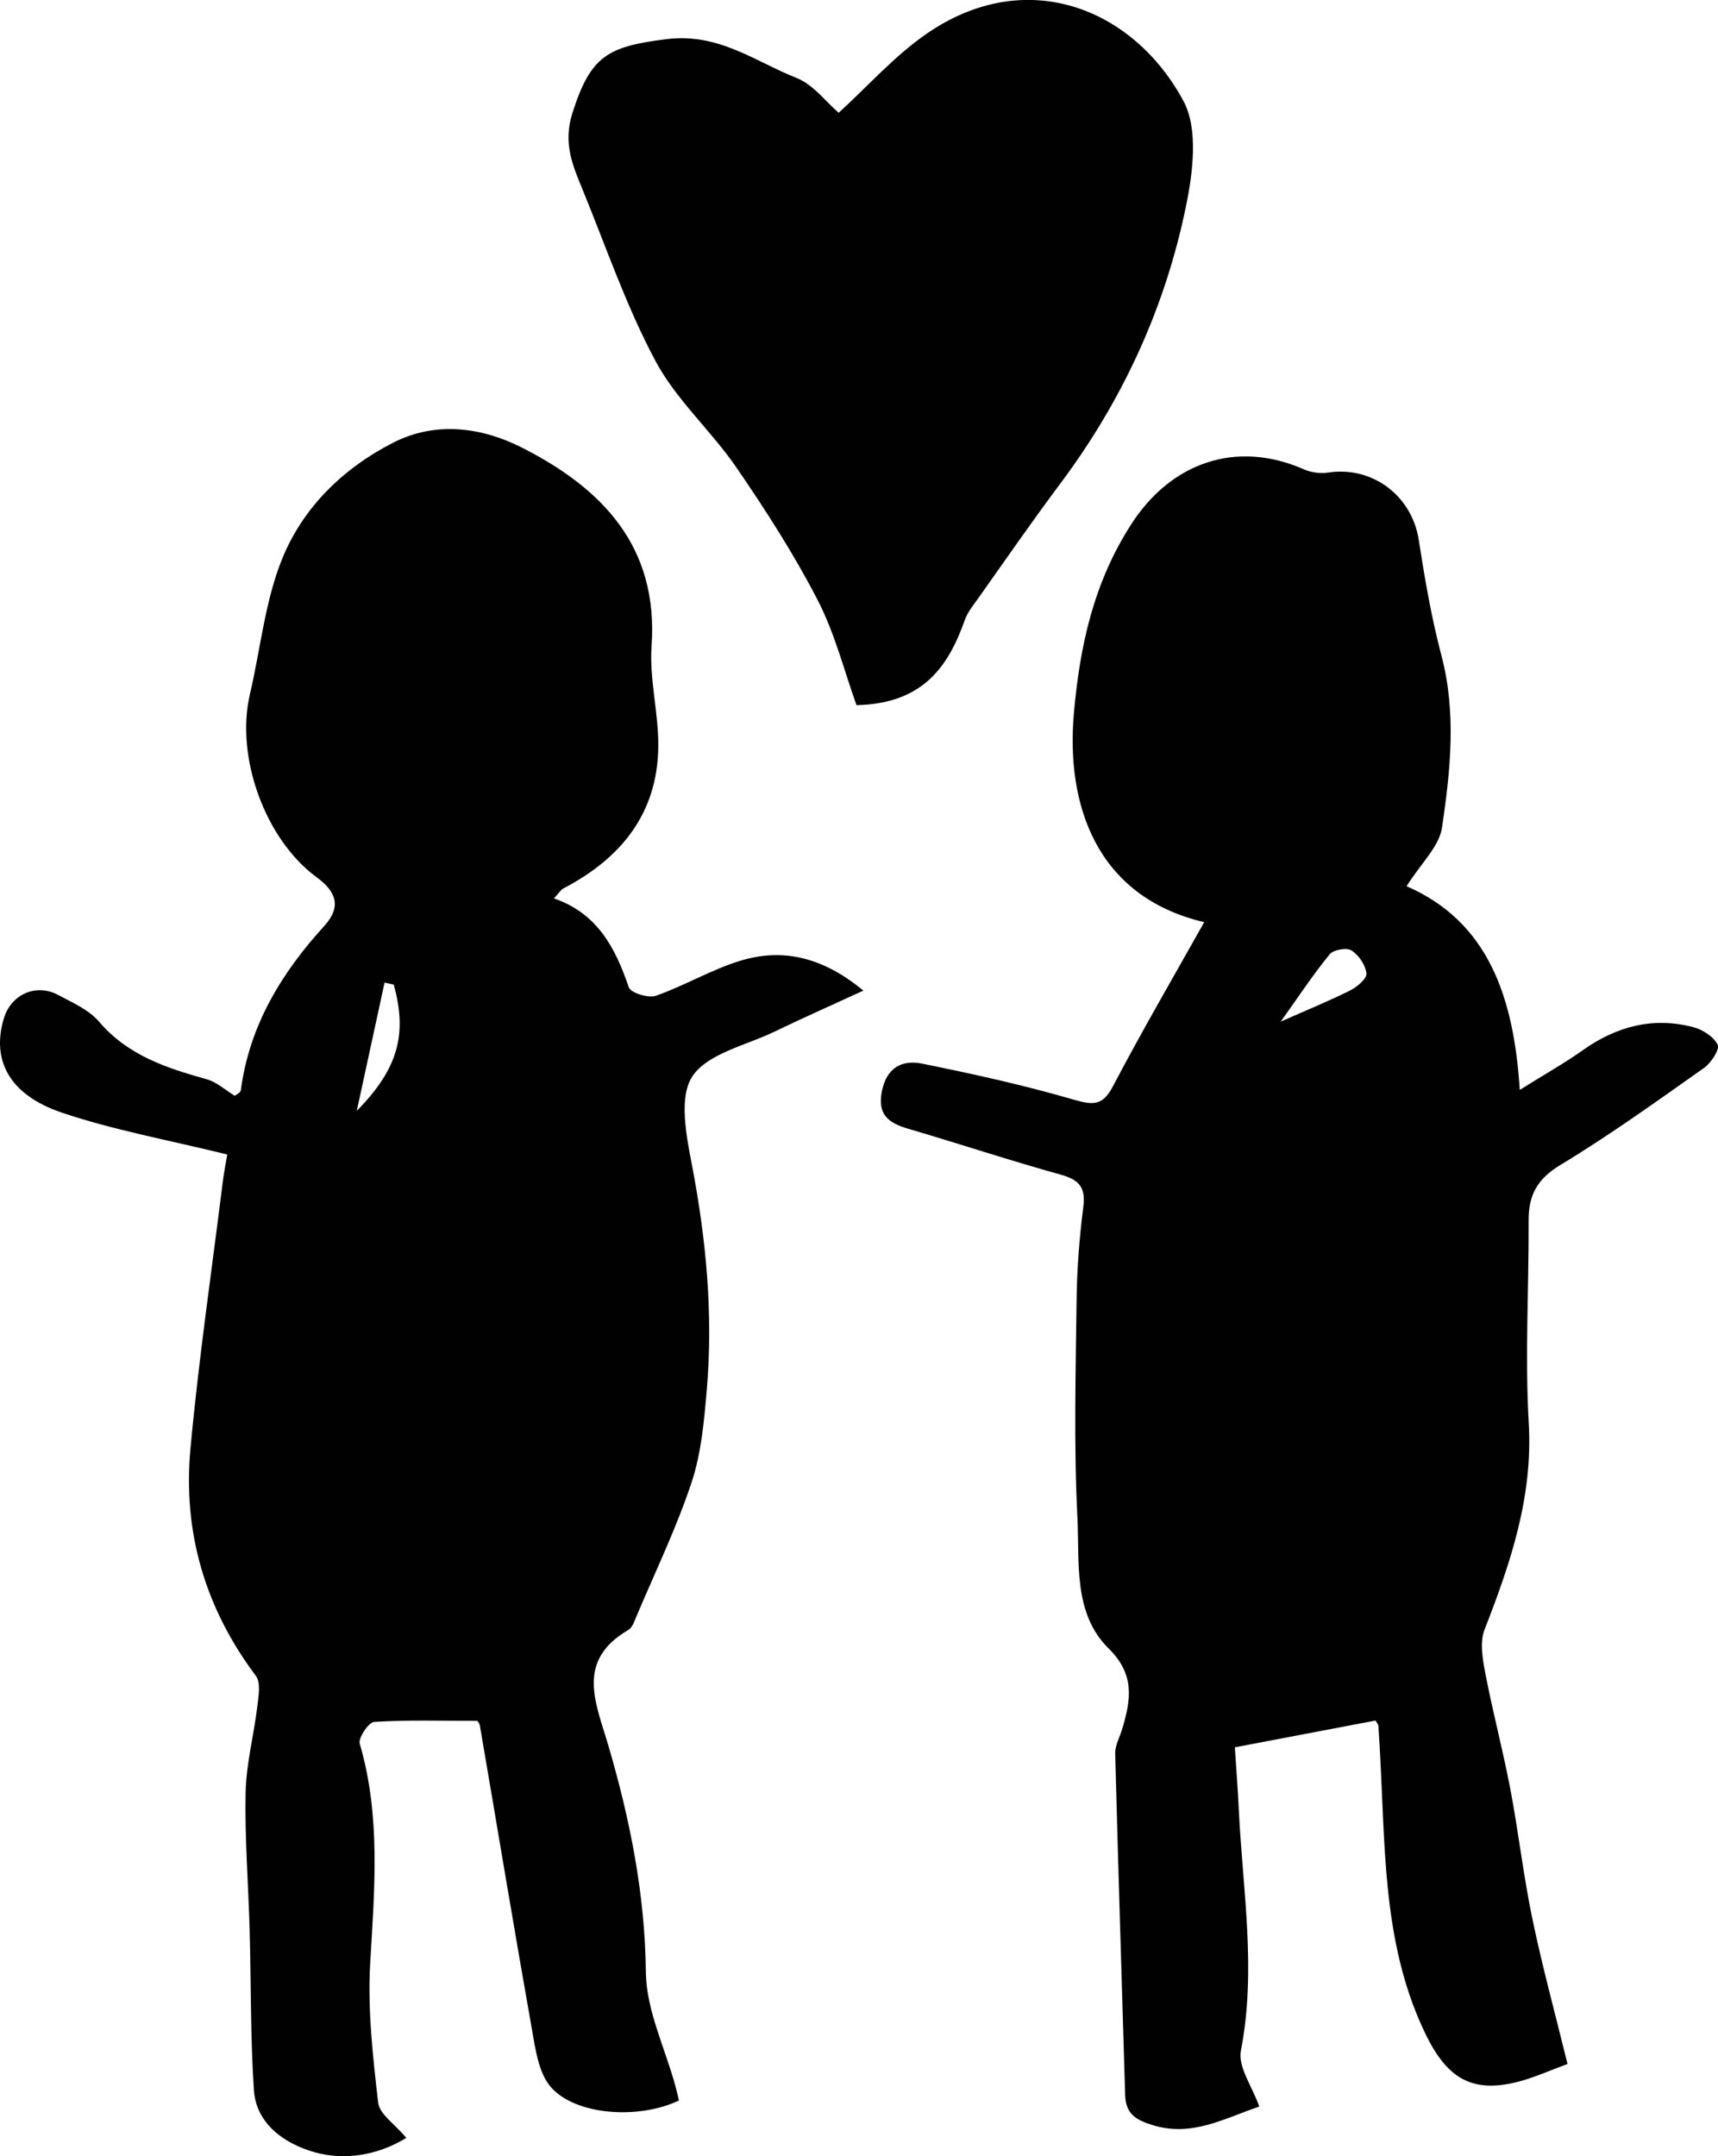
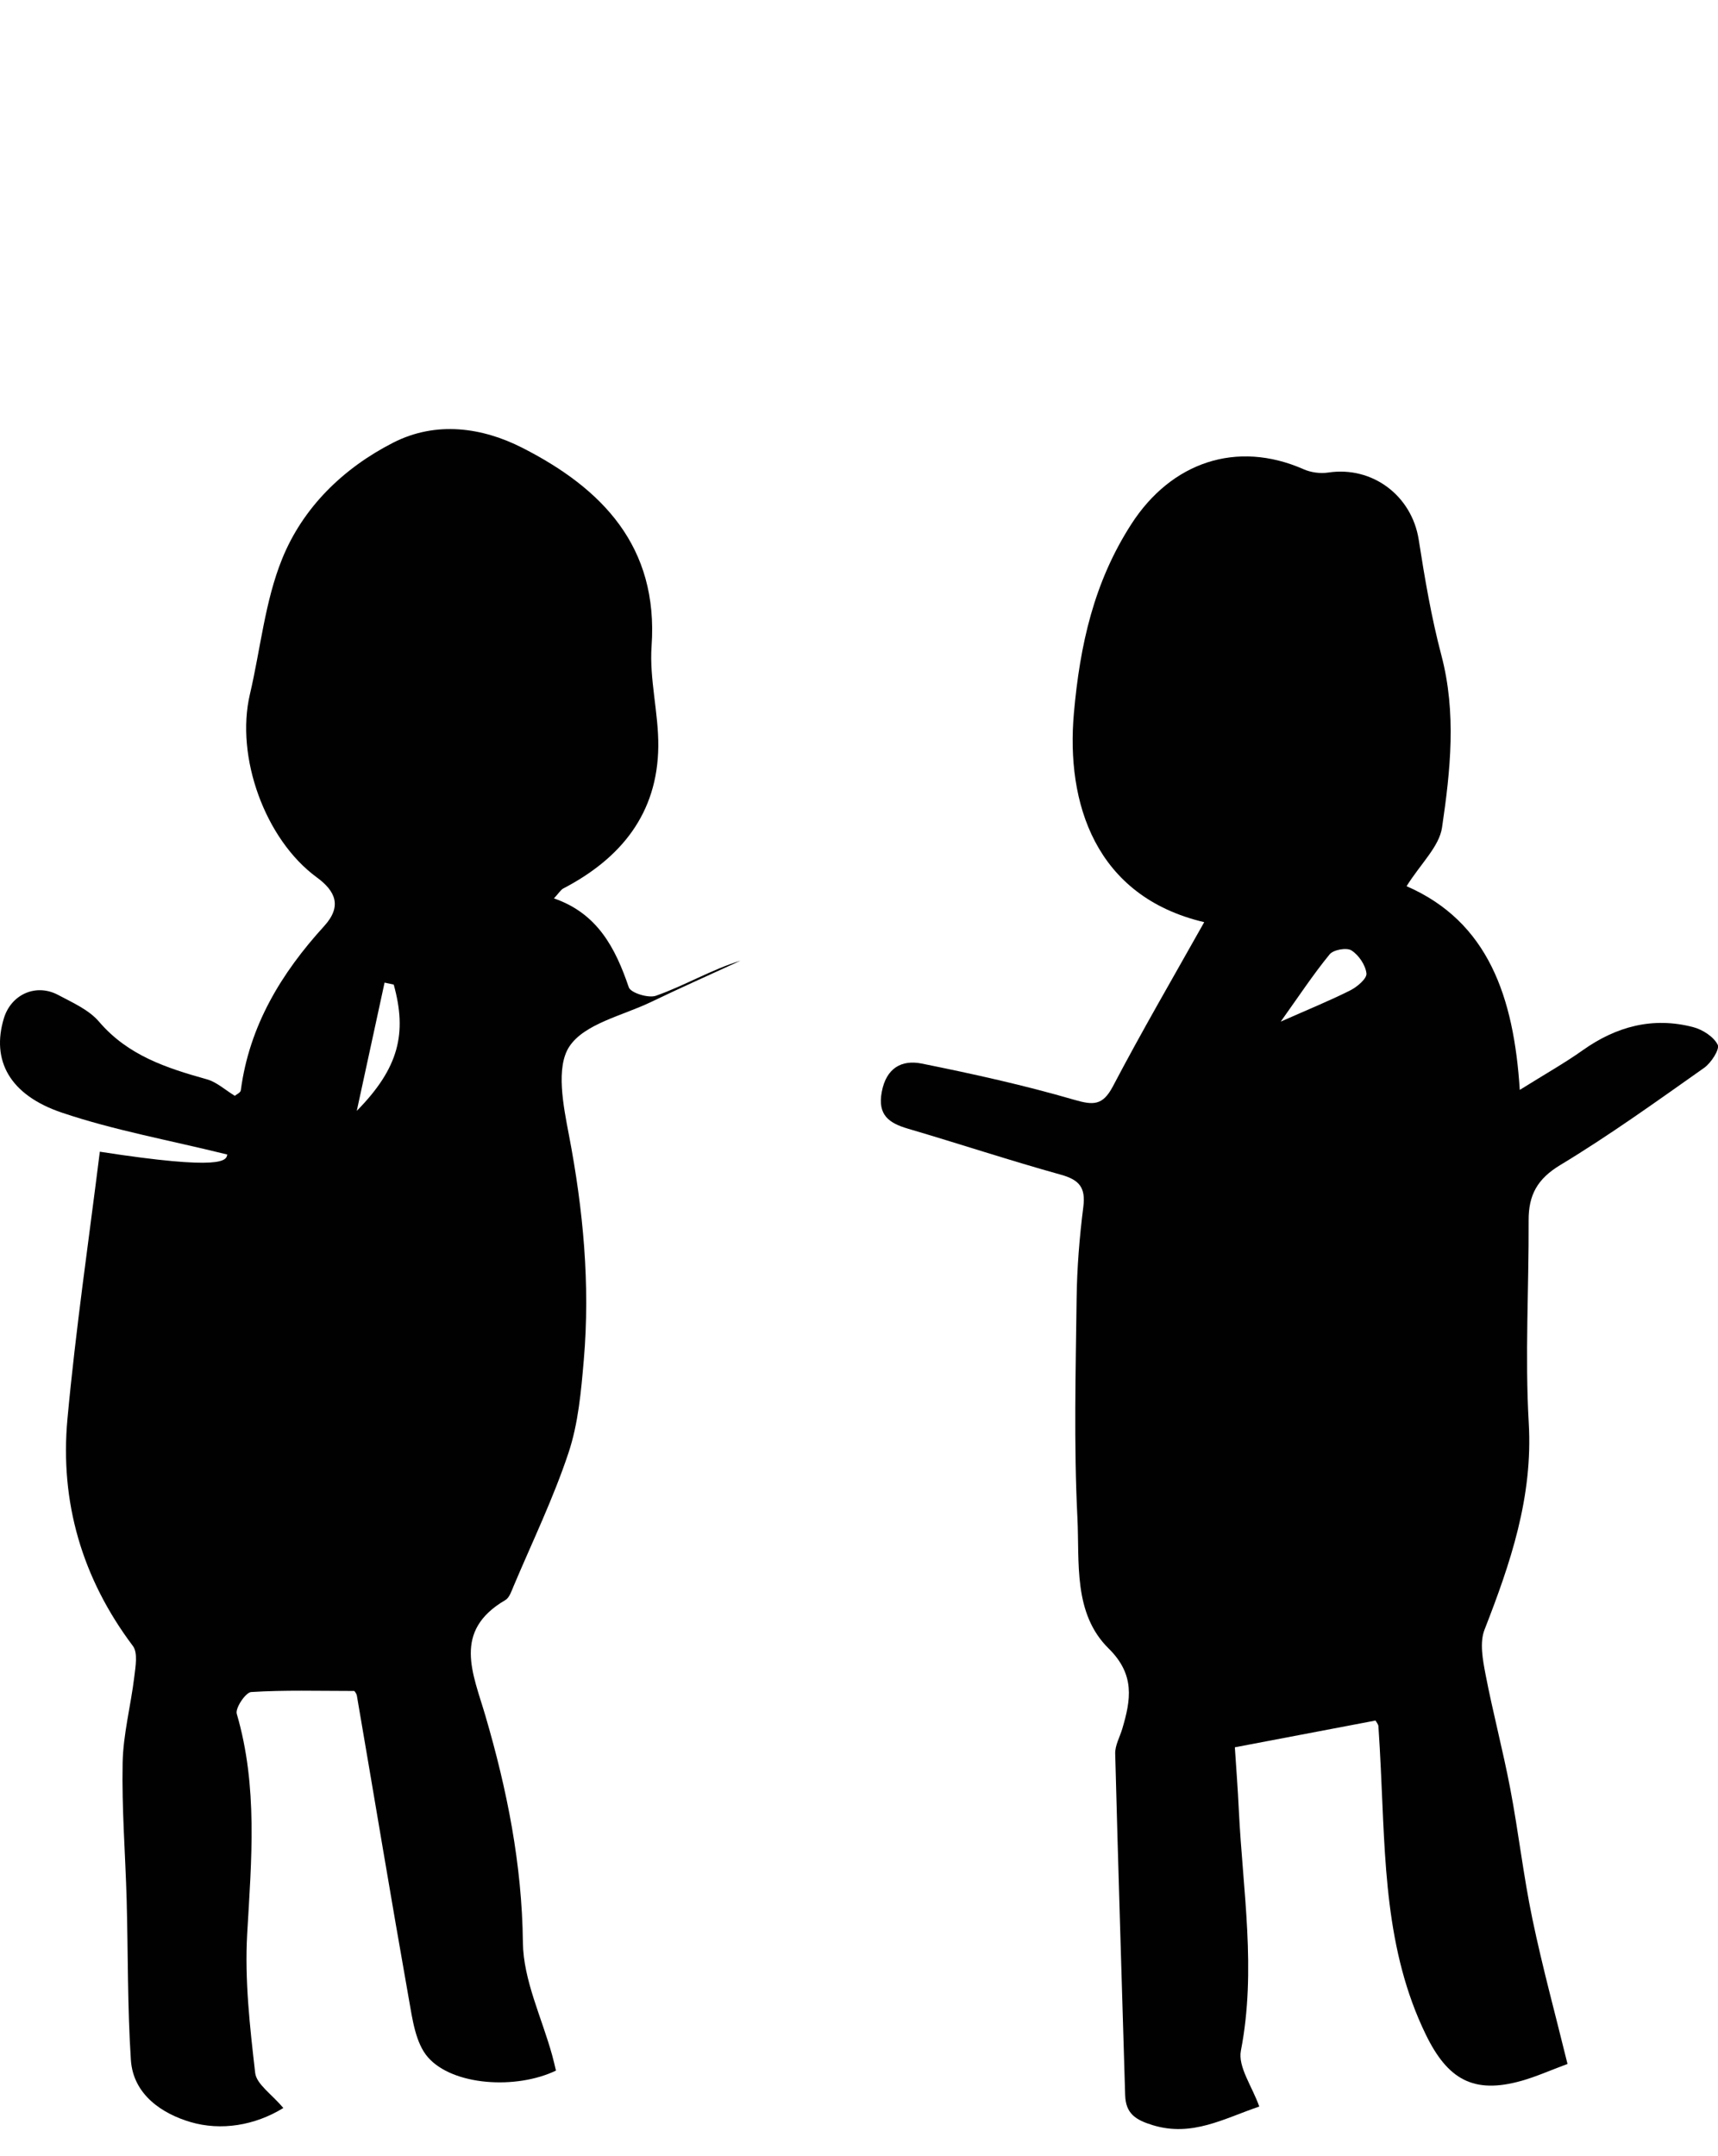
<svg xmlns="http://www.w3.org/2000/svg" version="1.1" id="Laag_1" x="0px" y="0px" viewBox="0 0 391.83 491.56" style="enable-background:new 0 0 391.83 491.56;" xml:space="preserve">
  <style type="text/css">
	.st0{fill:#010101;}
</style>
-   <path class="st0" d="M51.83,263.2c-13.35-3.3-25.82-5.53-37.7-9.54C2.09,249.6-1.99,241.67,0.88,232.16  c1.65-5.46,7.3-8.03,12.36-5.35c3.29,1.75,7.03,3.39,9.35,6.11c6.59,7.71,15.41,10.57,24.61,13.14c2.22,0.62,4.11,2.39,6.36,3.76  c0.36-0.32,1.29-0.72,1.36-1.24c1.94-14.72,9.23-26.73,19.01-37.45c4.13-4.53,2.61-7.98-1.7-11.13  c-11.76-8.6-18.59-27.47-15.23-41.74c2.42-10.3,3.42-21.15,7.34-30.83c4.74-11.72,13.9-20.67,25.31-26.5  c9.84-5.03,20.38-3.48,29.52,1.18c18.12,9.23,31.04,22.43,29.44,45.18c-0.53,7.55,1.61,15.26,1.53,22.89  c-0.16,15.3-8.52,25.51-21.65,32.36c-0.61,0.32-1.01,1.05-2.15,2.27c9.92,3.42,14.02,11.29,17.07,20.27  c0.43,1.27,4.47,2.53,6.18,1.93c6.56-2.3,12.66-5.97,19.28-7.99c9.72-2.95,18.78-0.82,28.05,6.81c-7.44,3.42-13.93,6.3-20.32,9.38  c-6.51,3.14-15.25,4.96-18.7,10.19c-3.12,4.74-1.37,13.5-0.09,20.16c3.26,17.01,4.87,34.05,3.39,51.29  c-0.61,7.11-1.25,14.44-3.48,21.14c-3.45,10.38-8.26,20.31-12.53,30.42c-0.48,1.14-0.96,2.64-1.89,3.18  c-12.1,7.06-7.38,16.68-4.53,26.41c4.93,16.83,8.34,33.84,8.54,51.64c0.1,8.62,4.34,17.2,6.7,25.8c0.32,1.16,0.58,2.33,0.84,3.41  c-9.07,4.37-23.57,3.44-29.21-3.05c-2.81-3.23-3.52-8.63-4.33-13.2c-4.09-23.04-7.9-46.13-11.86-69.19  c-0.12-0.67-0.72-1.26-0.62-1.1c-8.23,0-15.88-0.24-23.49,0.24c-1.26,0.08-3.67,3.66-3.29,4.96c4.85,16.58,3.35,33.29,2.38,50.15  c-0.6,10.51,0.61,21.19,1.82,31.71c0.3,2.59,3.75,4.82,6.42,8.01c-6.5,4-14.22,5.25-21.18,3.2c-6.36-1.87-13.07-6.19-13.59-14.17  c-0.79-12.1-0.63-24.26-0.96-36.4c-0.29-10.44-1.13-20.89-0.92-31.33c0.13-6.55,1.87-13.05,2.66-19.6c0.28-2.34,0.85-5.47-0.32-7.03  c-11.6-15.43-16.68-32.82-14.92-51.82c1.88-20.34,4.85-40.58,7.38-60.86C51.13,266.95,51.61,264.53,51.83,263.2z M81.37,253.25  c9.63-9.78,11.5-17.7,8.43-28.79c-0.7-0.15-1.4-0.3-2.09-0.45C85.59,233.75,83.48,243.5,81.37,253.25z" />
+   <path class="st0" d="M51.83,263.2c-13.35-3.3-25.82-5.53-37.7-9.54C2.09,249.6-1.99,241.67,0.88,232.16  c1.65-5.46,7.3-8.03,12.36-5.35c3.29,1.75,7.03,3.39,9.35,6.11c6.59,7.71,15.41,10.57,24.61,13.14c2.22,0.62,4.11,2.39,6.36,3.76  c0.36-0.32,1.29-0.72,1.36-1.24c1.94-14.72,9.23-26.73,19.01-37.45c4.13-4.53,2.61-7.98-1.7-11.13  c-11.76-8.6-18.59-27.47-15.23-41.74c2.42-10.3,3.42-21.15,7.34-30.83c4.74-11.72,13.9-20.67,25.31-26.5  c9.84-5.03,20.38-3.48,29.52,1.18c18.12,9.23,31.04,22.43,29.44,45.18c-0.53,7.55,1.61,15.26,1.53,22.89  c-0.16,15.3-8.52,25.51-21.65,32.36c-0.61,0.32-1.01,1.05-2.15,2.27c9.92,3.42,14.02,11.29,17.07,20.27  c0.43,1.27,4.47,2.53,6.18,1.93c6.56-2.3,12.66-5.97,19.28-7.99c-7.44,3.42-13.93,6.3-20.32,9.38  c-6.51,3.14-15.25,4.96-18.7,10.19c-3.12,4.74-1.37,13.5-0.09,20.16c3.26,17.01,4.87,34.05,3.39,51.29  c-0.61,7.11-1.25,14.44-3.48,21.14c-3.45,10.38-8.26,20.31-12.53,30.42c-0.48,1.14-0.96,2.64-1.89,3.18  c-12.1,7.06-7.38,16.68-4.53,26.41c4.93,16.83,8.34,33.84,8.54,51.64c0.1,8.62,4.34,17.2,6.7,25.8c0.32,1.16,0.58,2.33,0.84,3.41  c-9.07,4.37-23.57,3.44-29.21-3.05c-2.81-3.23-3.52-8.63-4.33-13.2c-4.09-23.04-7.9-46.13-11.86-69.19  c-0.12-0.67-0.72-1.26-0.62-1.1c-8.23,0-15.88-0.24-23.49,0.24c-1.26,0.08-3.67,3.66-3.29,4.96c4.85,16.58,3.35,33.29,2.38,50.15  c-0.6,10.51,0.61,21.19,1.82,31.71c0.3,2.59,3.75,4.82,6.42,8.01c-6.5,4-14.22,5.25-21.18,3.2c-6.36-1.87-13.07-6.19-13.59-14.17  c-0.79-12.1-0.63-24.26-0.96-36.4c-0.29-10.44-1.13-20.89-0.92-31.33c0.13-6.55,1.87-13.05,2.66-19.6c0.28-2.34,0.85-5.47-0.32-7.03  c-11.6-15.43-16.68-32.82-14.92-51.82c1.88-20.34,4.85-40.58,7.38-60.86C51.13,266.95,51.61,264.53,51.83,263.2z M81.37,253.25  c9.63-9.78,11.5-17.7,8.43-28.79c-0.7-0.15-1.4-0.3-2.09-0.45C85.59,233.75,83.48,243.5,81.37,253.25z" />
  <path class="st0" d="M274.65,210.23c-24.91-5.86-31.55-27.2-29.72-47.68c1.38-15.52,4.55-29.81,13.1-43.07  c9.09-14.1,24.02-19.23,39.32-12.49c1.66,0.73,3.78,1.01,5.57,0.74c10.08-1.53,19.08,5.27,20.65,15.3  c1.38,8.83,2.88,17.69,5.16,26.32c3.48,13.16,2.08,26.3,0.16,39.3c-0.64,4.34-4.8,8.15-8.09,13.38  c18.65,8.12,24.47,25.29,25.82,46.44c5.78-3.61,10.23-6.11,14.36-9.04c7.67-5.44,15.99-7.66,25.16-5.28  c2.16,0.56,4.69,2.18,5.62,4.02c0.52,1.02-1.49,4.15-3.1,5.28c-10.78,7.6-21.51,15.33-32.79,22.14c-5.26,3.17-7.25,6.85-7.23,12.61  c0.07,15.41-0.86,30.87,0.03,46.23c0.97,16.84-4.16,31.91-10.09,47.1c-1.14,2.92-0.41,6.82,0.22,10.12  c1.68,8.74,3.98,17.37,5.65,26.12c1.88,9.86,3,19.87,5.05,29.7c2.29,10.99,5.26,21.83,8.01,33.06c-4.02,1.49-7.18,2.91-10.48,3.84  c-10.98,3.1-16.87-0.33-21.84-10.54c-9.38-19.28-9.24-40-10.26-60.6c-0.16-3.23-0.32-6.47-0.55-9.7c-0.03-0.44-0.43-0.86-0.65-1.29  c-10.33,1.97-20.66,3.93-32.09,6.1c0.28,4.29,0.67,9.34,0.91,14.4c0.89,18.22,4.04,36.37,0.47,54.75c-0.72,3.7,2.58,8.17,4.19,12.75  c-8.07,2.73-15.31,6.98-24.28,4.25c-3.93-1.2-6.18-2.63-6.31-6.86c-0.76-25.95-1.6-51.9-2.27-77.85c-0.05-1.88,1.06-3.78,1.62-5.68  c1.95-6.59,2.95-12.31-3.12-18.29c-8.13-8.01-6.61-19.61-7.12-29.84c-0.83-16.62-0.39-33.31-0.18-49.96  c0.09-6.97,0.65-13.96,1.53-20.87c0.56-4.4-0.91-6.16-5.09-7.33c-11.7-3.25-23.23-7.07-34.88-10.49c-4.36-1.28-6.99-3.11-6-8.39  c1.02-5.45,4.54-7.39,9.13-6.46c11.66,2.35,23.3,4.92,34.71,8.24c4.39,1.27,6.53,1.37,8.85-3  C260.36,235.21,267.46,223.02,274.65,210.23z M292.1,232.9c6.37-2.82,11.21-4.78,15.86-7.12c1.57-0.79,3.82-2.69,3.69-3.86  c-0.21-1.91-1.76-4.19-3.42-5.25c-1.09-0.7-4.12-0.16-4.98,0.9C299.48,222.18,296.18,227.19,292.1,232.9z" />
-   <path class="st0" d="M195.34,160.76c-2.73-7.6-4.88-16.25-8.86-23.97c-5.41-10.48-11.85-20.48-18.53-30.22  c-5.75-8.37-13.71-15.41-18.44-24.25c-6.64-12.41-11.24-25.92-16.6-39c-2.3-5.61-4.56-10.68-2.34-17.61  c4.14-12.92,7.95-15.12,21.48-16.79c11.88-1.46,20.1,5.08,29.62,8.85c3.84,1.52,6.71,5.46,9.61,7.94  c6.62-6.03,12.72-12.96,20.1-18.05c22.61-15.59,47.07-5.9,58.53,15.36c3.41,6.33,2.18,16.24,0.58,24  c-4.75,23.17-14.5,44.34-28.76,63.36c-6.37,8.5-12.4,17.25-18.55,25.91c-1.15,1.62-2.49,3.24-3.14,5.08  C216.24,152.02,210.53,160.39,195.34,160.76z" />
</svg>